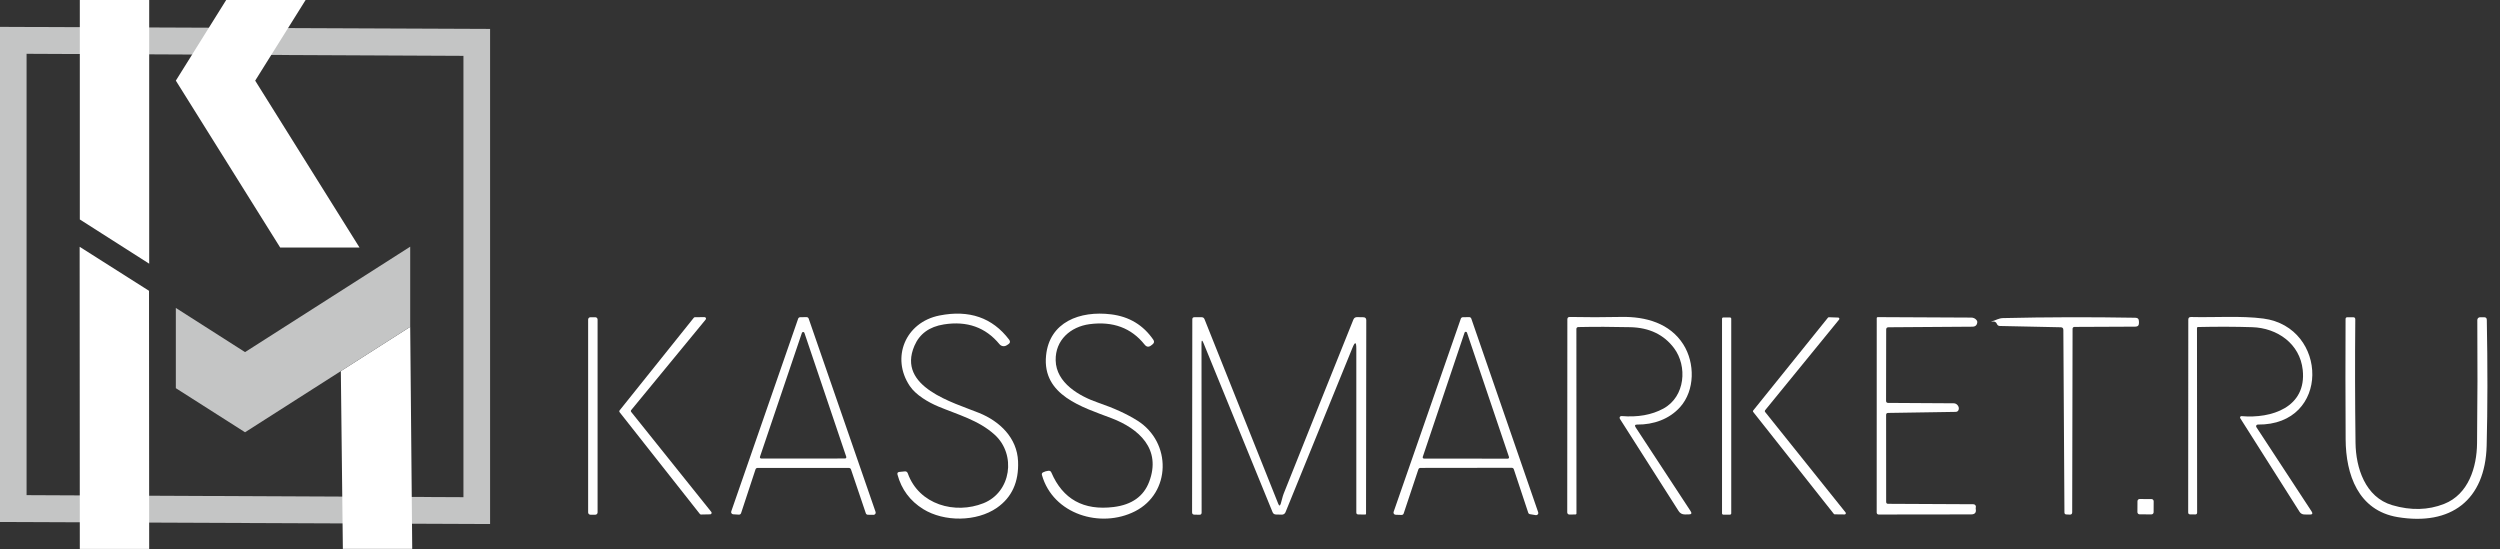
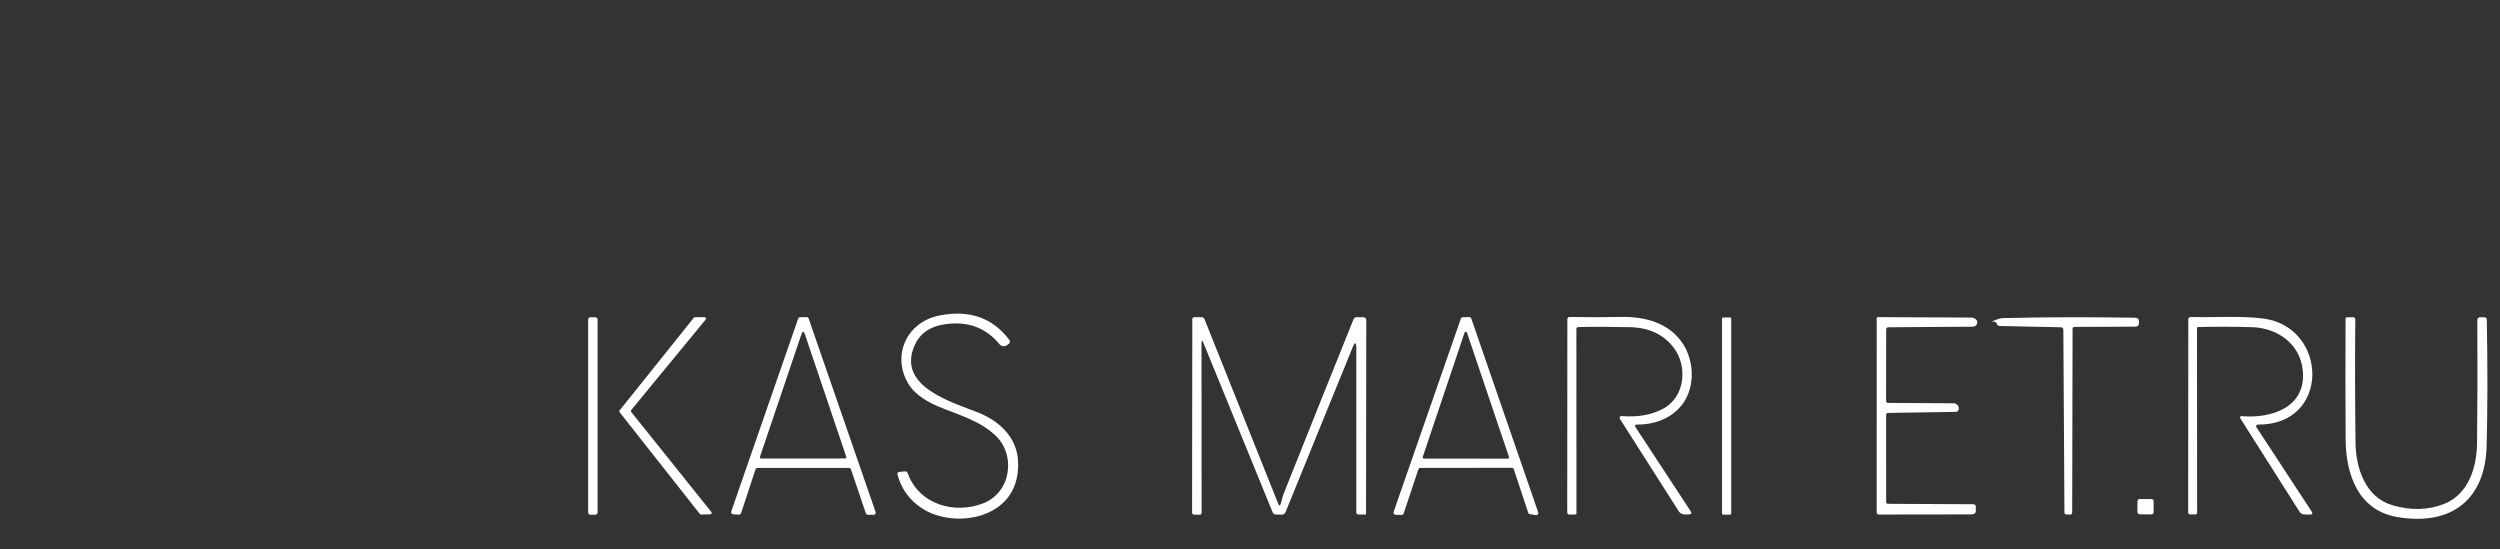
<svg xmlns="http://www.w3.org/2000/svg" width="173" height="38" viewBox="0 0 173 38" fill="none">
  <rect x="0" y="0" width="173" height="38" fill="#333333" stroke="none" />
  <g clip-path="url(#clip0_3_325)">
    <path fill-rule="evenodd" clip-rule="evenodd" d="M1.839 3.723L32.07 3.865V34.405L1.839 34.264V3.723ZM0 1.859L33.914 2.001V36.263L0 36.122V1.859Z" fill="#C4C5C5" />
    <path d="M5.512 17.078L5.523 37.985H10.323L10.312 20.124L5.512 17.078Z" fill="white" />
    <path d="M23.586 25.679L23.726 37.983H28.526L28.386 22.617L23.586 25.679Z" fill="white" />
    <path d="M16.957 29.913L28.386 22.617V17.07L16.957 24.366L12.168 21.309V26.862L16.957 29.913Z" fill="#C4C5C5" />
    <path d="M5.523 15.186V0H10.324V18.248L5.523 15.186Z" fill="white" />
    <path d="M12.168 5.58L19.39 17.131H24.88L17.659 5.58L21.148 0H15.652L12.168 5.58Z" fill="white" />
  </g>
  <path d="M69.833 23.506C69.926 23.629 69.908 23.734 69.779 23.819L69.659 23.897C69.581 23.947 69.488 23.966 69.397 23.952C69.306 23.938 69.224 23.89 69.165 23.819C68.205 22.652 66.922 22.195 65.317 22.449C64.314 22.607 63.635 23.1 63.279 23.927C62.043 26.797 65.982 27.854 67.765 28.58C69.187 29.158 70.383 30.301 70.45 31.924C70.51 33.348 70.022 34.421 68.983 35.142C67.583 36.111 65.336 36.13 63.882 35.228C62.976 34.664 62.384 33.869 62.107 32.845C62.077 32.732 62.12 32.67 62.236 32.657L62.609 32.62C62.712 32.611 62.782 32.656 62.818 32.754C63.595 34.93 66.089 35.608 68.06 34.821C69.978 34.052 70.332 31.458 68.841 30.092C67.731 29.078 66.288 28.698 64.931 28.13C64.228 27.835 63.376 27.335 62.957 26.711C61.648 24.762 62.643 22.301 65.011 21.833C67.071 21.424 68.678 21.982 69.833 23.506Z" fill="white" />
-   <path d="M79.523 33.337C80.378 31.08 78.828 29.666 76.908 28.936C74.91 28.175 72.116 27.364 72.387 24.612C72.615 22.274 74.739 21.487 76.887 21.752C78.138 21.906 79.112 22.492 79.81 23.511C79.888 23.627 79.874 23.73 79.767 23.819L79.673 23.894C79.499 24.037 79.343 24.02 79.204 23.843C78.283 22.69 77.015 22.22 75.401 22.432C74.076 22.609 73.025 23.535 73.052 24.933C73.082 26.505 74.696 27.42 75.999 27.867C77.097 28.244 78.004 28.66 78.721 29.115C81.091 30.62 81.038 34.116 78.541 35.383C76.163 36.59 72.87 35.592 72.103 32.874C72.078 32.786 72.105 32.723 72.186 32.684C72.295 32.629 72.415 32.593 72.545 32.577C72.645 32.566 72.715 32.606 72.754 32.697C73.546 34.545 74.982 35.341 77.061 35.086C78.321 34.93 79.142 34.347 79.523 33.337Z" fill="white" />
  <path d="M41.195 21.953H40.857C40.77 21.953 40.699 22.024 40.699 22.111V35.46C40.699 35.548 40.77 35.618 40.857 35.618H41.195C41.283 35.618 41.353 35.548 41.353 35.46V22.111C41.353 22.024 41.283 21.953 41.195 21.953Z" fill="white" />
  <path d="M49.145 35.592L48.513 35.605C48.496 35.605 48.48 35.602 48.466 35.595C48.452 35.588 48.439 35.578 48.429 35.565L42.878 28.526C42.864 28.508 42.855 28.485 42.855 28.462C42.855 28.439 42.864 28.416 42.878 28.398L48.011 21.988C48.02 21.977 48.032 21.967 48.046 21.961C48.059 21.954 48.074 21.951 48.089 21.951L48.757 21.945C48.776 21.945 48.794 21.951 48.81 21.962C48.827 21.972 48.839 21.987 48.848 22.004C48.856 22.021 48.859 22.041 48.856 22.059C48.854 22.078 48.846 22.096 48.834 22.111L43.68 28.376C43.665 28.394 43.656 28.417 43.656 28.44C43.655 28.463 43.663 28.486 43.678 28.505L49.223 35.426C49.235 35.441 49.243 35.459 49.245 35.478C49.248 35.497 49.245 35.516 49.236 35.533C49.228 35.55 49.215 35.565 49.199 35.576C49.183 35.586 49.164 35.592 49.145 35.592Z" fill="white" />
  <path d="M52.281 32.483L51.283 35.509C51.273 35.54 51.253 35.568 51.226 35.587C51.199 35.605 51.166 35.615 51.133 35.613L50.736 35.589C50.713 35.588 50.69 35.581 50.67 35.57C50.65 35.559 50.633 35.543 50.62 35.523C50.606 35.504 50.598 35.482 50.595 35.459C50.592 35.436 50.594 35.413 50.602 35.391L55.233 22.05C55.243 22.021 55.263 21.995 55.288 21.978C55.314 21.96 55.344 21.951 55.375 21.951L55.818 21.945C55.849 21.945 55.88 21.955 55.905 21.973C55.931 21.992 55.95 22.017 55.96 22.047L60.591 35.428C60.599 35.451 60.601 35.476 60.597 35.499C60.593 35.523 60.584 35.546 60.57 35.565C60.556 35.584 60.537 35.6 60.516 35.611C60.494 35.622 60.47 35.627 60.446 35.627L60.057 35.621C60.026 35.621 59.995 35.611 59.97 35.593C59.944 35.575 59.925 35.549 59.915 35.52L58.888 32.483C58.878 32.454 58.859 32.428 58.833 32.41C58.808 32.392 58.777 32.382 58.746 32.382L52.425 32.379C52.393 32.379 52.362 32.389 52.336 32.407C52.31 32.426 52.29 32.453 52.281 32.483ZM55.665 23.032C55.658 23.015 55.647 22.999 55.631 22.989C55.616 22.978 55.598 22.972 55.579 22.972C55.56 22.972 55.542 22.978 55.526 22.989C55.511 22.999 55.499 23.015 55.493 23.032L52.589 31.611C52.584 31.624 52.583 31.639 52.585 31.653C52.587 31.667 52.593 31.681 52.601 31.693C52.609 31.705 52.62 31.714 52.633 31.721C52.646 31.727 52.66 31.731 52.675 31.731L58.475 31.728C58.489 31.728 58.504 31.725 58.517 31.718C58.529 31.712 58.541 31.702 58.549 31.69C58.557 31.678 58.563 31.665 58.565 31.651C58.567 31.636 58.566 31.622 58.561 31.608L55.665 23.032Z" fill="white" />
  <path d="M83.144 23.769L83.152 35.474C83.152 35.574 83.101 35.623 82.999 35.621L82.648 35.613C82.544 35.612 82.492 35.558 82.492 35.453L82.508 22.095C82.508 21.999 82.557 21.951 82.656 21.951H83.149C83.249 21.951 83.317 21.997 83.353 22.09L88.453 34.858C88.518 35.021 88.577 35.019 88.63 34.853C88.703 34.625 88.746 34.371 88.834 34.152C90.434 30.137 92.041 26.126 93.653 22.117C93.701 21.999 93.789 21.942 93.916 21.945L94.342 21.953C94.478 21.955 94.546 22.024 94.546 22.16L94.53 35.541C94.53 35.586 94.508 35.608 94.463 35.608L93.991 35.6C93.902 35.598 93.857 35.554 93.857 35.466V24.117C93.857 23.646 93.768 23.629 93.591 24.066L88.955 35.45C88.934 35.499 88.9 35.541 88.855 35.57C88.811 35.599 88.759 35.614 88.706 35.613L88.298 35.603C88.183 35.601 88.105 35.547 88.062 35.442L83.283 23.742C83.19 23.514 83.144 23.522 83.144 23.769Z" fill="white" />
  <path d="M98.151 32.481L97.135 35.53C97.125 35.561 97.105 35.588 97.079 35.607C97.052 35.626 97.02 35.636 96.987 35.635L96.575 35.621C96.551 35.62 96.528 35.614 96.508 35.603C96.487 35.592 96.469 35.576 96.456 35.556C96.443 35.537 96.434 35.515 96.431 35.492C96.428 35.469 96.43 35.445 96.438 35.423L101.09 22.05C101.101 22.021 101.12 21.996 101.145 21.978C101.169 21.961 101.199 21.951 101.23 21.951L101.672 21.945C101.704 21.945 101.734 21.955 101.76 21.973C101.785 21.992 101.804 22.017 101.814 22.047L106.443 35.45C106.451 35.474 106.454 35.501 106.449 35.526C106.445 35.551 106.434 35.575 106.417 35.595C106.401 35.615 106.379 35.63 106.355 35.64C106.331 35.649 106.305 35.652 106.279 35.648L105.872 35.581C105.845 35.577 105.82 35.565 105.799 35.548C105.778 35.53 105.763 35.508 105.754 35.482L104.756 32.473C104.746 32.443 104.727 32.417 104.701 32.399C104.676 32.381 104.645 32.371 104.614 32.371L98.293 32.379C98.262 32.379 98.231 32.389 98.206 32.407C98.18 32.425 98.161 32.451 98.151 32.481ZM101.514 23.016C101.508 22.999 101.496 22.985 101.482 22.974C101.467 22.964 101.449 22.958 101.431 22.958C101.413 22.958 101.395 22.964 101.38 22.974C101.365 22.985 101.354 22.999 101.348 23.016L98.454 31.619C98.45 31.632 98.449 31.646 98.451 31.659C98.453 31.673 98.459 31.686 98.467 31.697C98.475 31.708 98.486 31.717 98.498 31.724C98.51 31.73 98.524 31.734 98.537 31.734L104.338 31.739C104.352 31.739 104.366 31.736 104.378 31.729C104.391 31.723 104.402 31.713 104.41 31.702C104.418 31.69 104.423 31.677 104.425 31.663C104.427 31.649 104.426 31.635 104.421 31.621L101.514 23.016Z" fill="white" />
  <path d="M113.189 29.576L116.991 35.372C117.09 35.522 117.05 35.597 116.871 35.597L116.592 35.6C116.404 35.6 116.26 35.521 116.16 35.364L112.095 28.981C112.082 28.962 112.075 28.939 112.075 28.916C112.074 28.893 112.08 28.87 112.092 28.85C112.104 28.83 112.122 28.814 112.143 28.803C112.164 28.793 112.187 28.789 112.21 28.791C113.333 28.884 114.296 28.713 115.101 28.277C116.632 27.444 116.774 25.335 115.844 24.092C115.143 23.157 114.135 22.673 112.821 22.641C111.566 22.611 110.362 22.608 109.209 22.633C109.176 22.634 109.145 22.647 109.122 22.671C109.099 22.695 109.086 22.726 109.086 22.759L109.091 35.527C109.091 35.574 109.067 35.598 109.019 35.6L108.606 35.608C108.586 35.608 108.566 35.605 108.548 35.597C108.529 35.59 108.512 35.579 108.498 35.566C108.484 35.552 108.473 35.535 108.465 35.517C108.457 35.499 108.453 35.48 108.453 35.46L108.461 22.1C108.461 21.988 108.517 21.933 108.63 21.934C109.776 21.958 110.957 21.957 112.173 21.932C113.891 21.894 115.565 22.376 116.487 23.835C117.297 25.118 117.297 27.011 116.267 28.167C115.525 29 114.43 29.391 113.296 29.38C113.139 29.378 113.103 29.444 113.189 29.576Z" fill="white" />
  <path d="M119.716 21.969H119.25C119.202 21.969 119.164 22.007 119.164 22.054V35.527C119.164 35.574 119.202 35.613 119.25 35.613H119.716C119.764 35.613 119.802 35.574 119.802 35.527V22.054C119.802 22.007 119.764 21.969 119.716 21.969Z" fill="white" />
-   <path d="M122.141 28.502L127.714 35.461C127.724 35.473 127.73 35.489 127.732 35.505C127.734 35.521 127.731 35.538 127.724 35.553C127.716 35.567 127.705 35.579 127.691 35.588C127.677 35.596 127.66 35.6 127.644 35.6L126.963 35.592C126.951 35.591 126.938 35.588 126.927 35.583C126.916 35.577 126.906 35.569 126.899 35.56L121.324 28.51C121.311 28.495 121.305 28.476 121.305 28.457C121.305 28.437 121.311 28.418 121.324 28.403L126.494 21.983C126.502 21.973 126.513 21.965 126.525 21.96C126.537 21.955 126.55 21.953 126.563 21.953L127.204 21.975C127.22 21.976 127.235 21.981 127.248 21.99C127.261 21.999 127.271 22.011 127.278 22.026C127.284 22.04 127.286 22.056 127.284 22.071C127.282 22.087 127.276 22.102 127.266 22.114L122.141 28.395C122.129 28.41 122.123 28.429 122.123 28.448C122.123 28.468 122.129 28.487 122.141 28.502Z" fill="white" />
  <path d="M130.658 34.864L136.561 34.893C136.587 34.893 136.613 34.899 136.637 34.911C136.661 34.922 136.681 34.939 136.698 34.96C136.714 34.981 136.725 35.006 136.73 35.032C136.735 35.058 136.734 35.084 136.727 35.11C136.718 35.144 136.716 35.177 136.721 35.209C136.771 35.468 136.664 35.597 136.4 35.597L129.999 35.605C129.964 35.605 129.93 35.591 129.906 35.567C129.881 35.542 129.867 35.509 129.867 35.474L129.87 22.007C129.87 21.991 129.877 21.975 129.889 21.963C129.901 21.952 129.917 21.945 129.934 21.945L136.416 21.977C136.562 21.979 136.682 22.036 136.775 22.149C136.814 22.195 136.832 22.242 136.829 22.291C136.813 22.5 136.699 22.605 136.488 22.607L130.68 22.647C130.576 22.649 130.524 22.701 130.524 22.805L130.516 27.736C130.516 27.833 130.564 27.881 130.661 27.881L135.198 27.908C135.251 27.909 135.303 27.921 135.35 27.945C135.397 27.969 135.437 28.003 135.469 28.044C135.542 28.139 135.567 28.235 135.542 28.334C135.515 28.444 135.444 28.5 135.33 28.502L130.656 28.575C130.564 28.576 130.519 28.623 130.519 28.716L130.522 34.727C130.522 34.818 130.567 34.864 130.658 34.864Z" fill="white" />
  <path d="M142.605 22.647L138.392 22.558C138.292 22.556 138.223 22.509 138.185 22.416C138.141 22.309 138.062 22.253 137.949 22.248C137.922 22.248 137.896 22.25 137.869 22.256C137.856 22.258 137.844 22.259 137.831 22.261C137.776 22.261 137.775 22.254 137.829 22.24C138.108 22.165 138.317 22.017 138.606 22.012C141.603 21.942 144.656 21.934 147.767 21.988C147.929 21.99 148.012 22.072 148.013 22.234L148.016 22.349C148.018 22.519 147.934 22.604 147.764 22.604L143.546 22.623C143.513 22.623 143.482 22.637 143.458 22.66C143.435 22.684 143.422 22.715 143.422 22.748L143.396 35.45C143.396 35.562 143.339 35.616 143.227 35.611L142.993 35.6C142.906 35.596 142.861 35.551 142.859 35.466L142.784 22.829C142.782 22.711 142.723 22.65 142.605 22.647Z" fill="white" />
  <path d="M156.241 29.38C156.22 29.379 156.199 29.384 156.18 29.395C156.162 29.405 156.147 29.421 156.136 29.439C156.126 29.458 156.121 29.479 156.122 29.5C156.123 29.521 156.13 29.542 156.142 29.559L159.963 35.391C160.059 35.539 160.018 35.611 159.84 35.608L159.451 35.602C159.386 35.6 159.324 35.583 159.268 35.551C159.212 35.519 159.165 35.474 159.132 35.42L155.026 28.941C155.016 28.926 155.011 28.909 155.011 28.892C155.01 28.874 155.015 28.857 155.024 28.842C155.033 28.827 155.046 28.815 155.061 28.807C155.077 28.799 155.094 28.795 155.112 28.796C157.179 28.978 159.625 28.194 159.349 25.602C159.156 23.782 157.587 22.697 155.855 22.641C154.693 22.604 153.443 22.6 152.106 22.63C152.056 22.632 152.031 22.658 152.031 22.708L152.041 35.471C152.041 35.557 151.998 35.599 151.91 35.599L151.567 35.597C151.468 35.597 151.42 35.549 151.422 35.452L151.43 22.122C151.43 21.995 151.493 21.933 151.62 21.937C153.264 21.98 155.077 21.84 156.627 22.044C161.124 22.638 161.288 29.433 156.241 29.38Z" fill="white" />
  <path d="M169.132 34.871C170.814 34.21 171.396 32.344 171.412 30.671C171.444 27.79 171.45 24.947 171.43 22.143C171.43 22.093 171.45 22.044 171.485 22.009C171.521 21.973 171.568 21.953 171.618 21.953H171.902C172.024 21.953 172.086 22.014 172.087 22.135C172.146 25.328 172.143 28.228 172.077 30.834C171.983 34.625 169.591 36.395 165.917 35.784C163.184 35.327 162.332 32.837 162.318 30.4C162.302 27.544 162.3 24.771 162.313 22.079C162.313 21.995 162.356 21.953 162.442 21.953H162.838C162.937 21.953 162.986 22.002 162.986 22.1C162.961 24.942 162.966 27.79 163.002 30.644C163.024 32.371 163.67 34.406 165.542 34.957C166.829 35.336 168.026 35.307 169.132 34.871Z" fill="white" />
  <path d="M148.885 34.536L148.064 34.532C147.981 34.532 147.914 34.598 147.913 34.681L147.909 35.441C147.909 35.524 147.976 35.592 148.059 35.592L148.879 35.596C148.962 35.597 149.03 35.53 149.03 35.447L149.034 34.687C149.035 34.604 148.968 34.537 148.885 34.536Z" fill="white" />
  <defs>
    <clipPath id="clip0_3_325">
-       <rect width="33.914" height="37.984" fill="white" />
-     </clipPath>
+       </clipPath>
  </defs>
</svg>